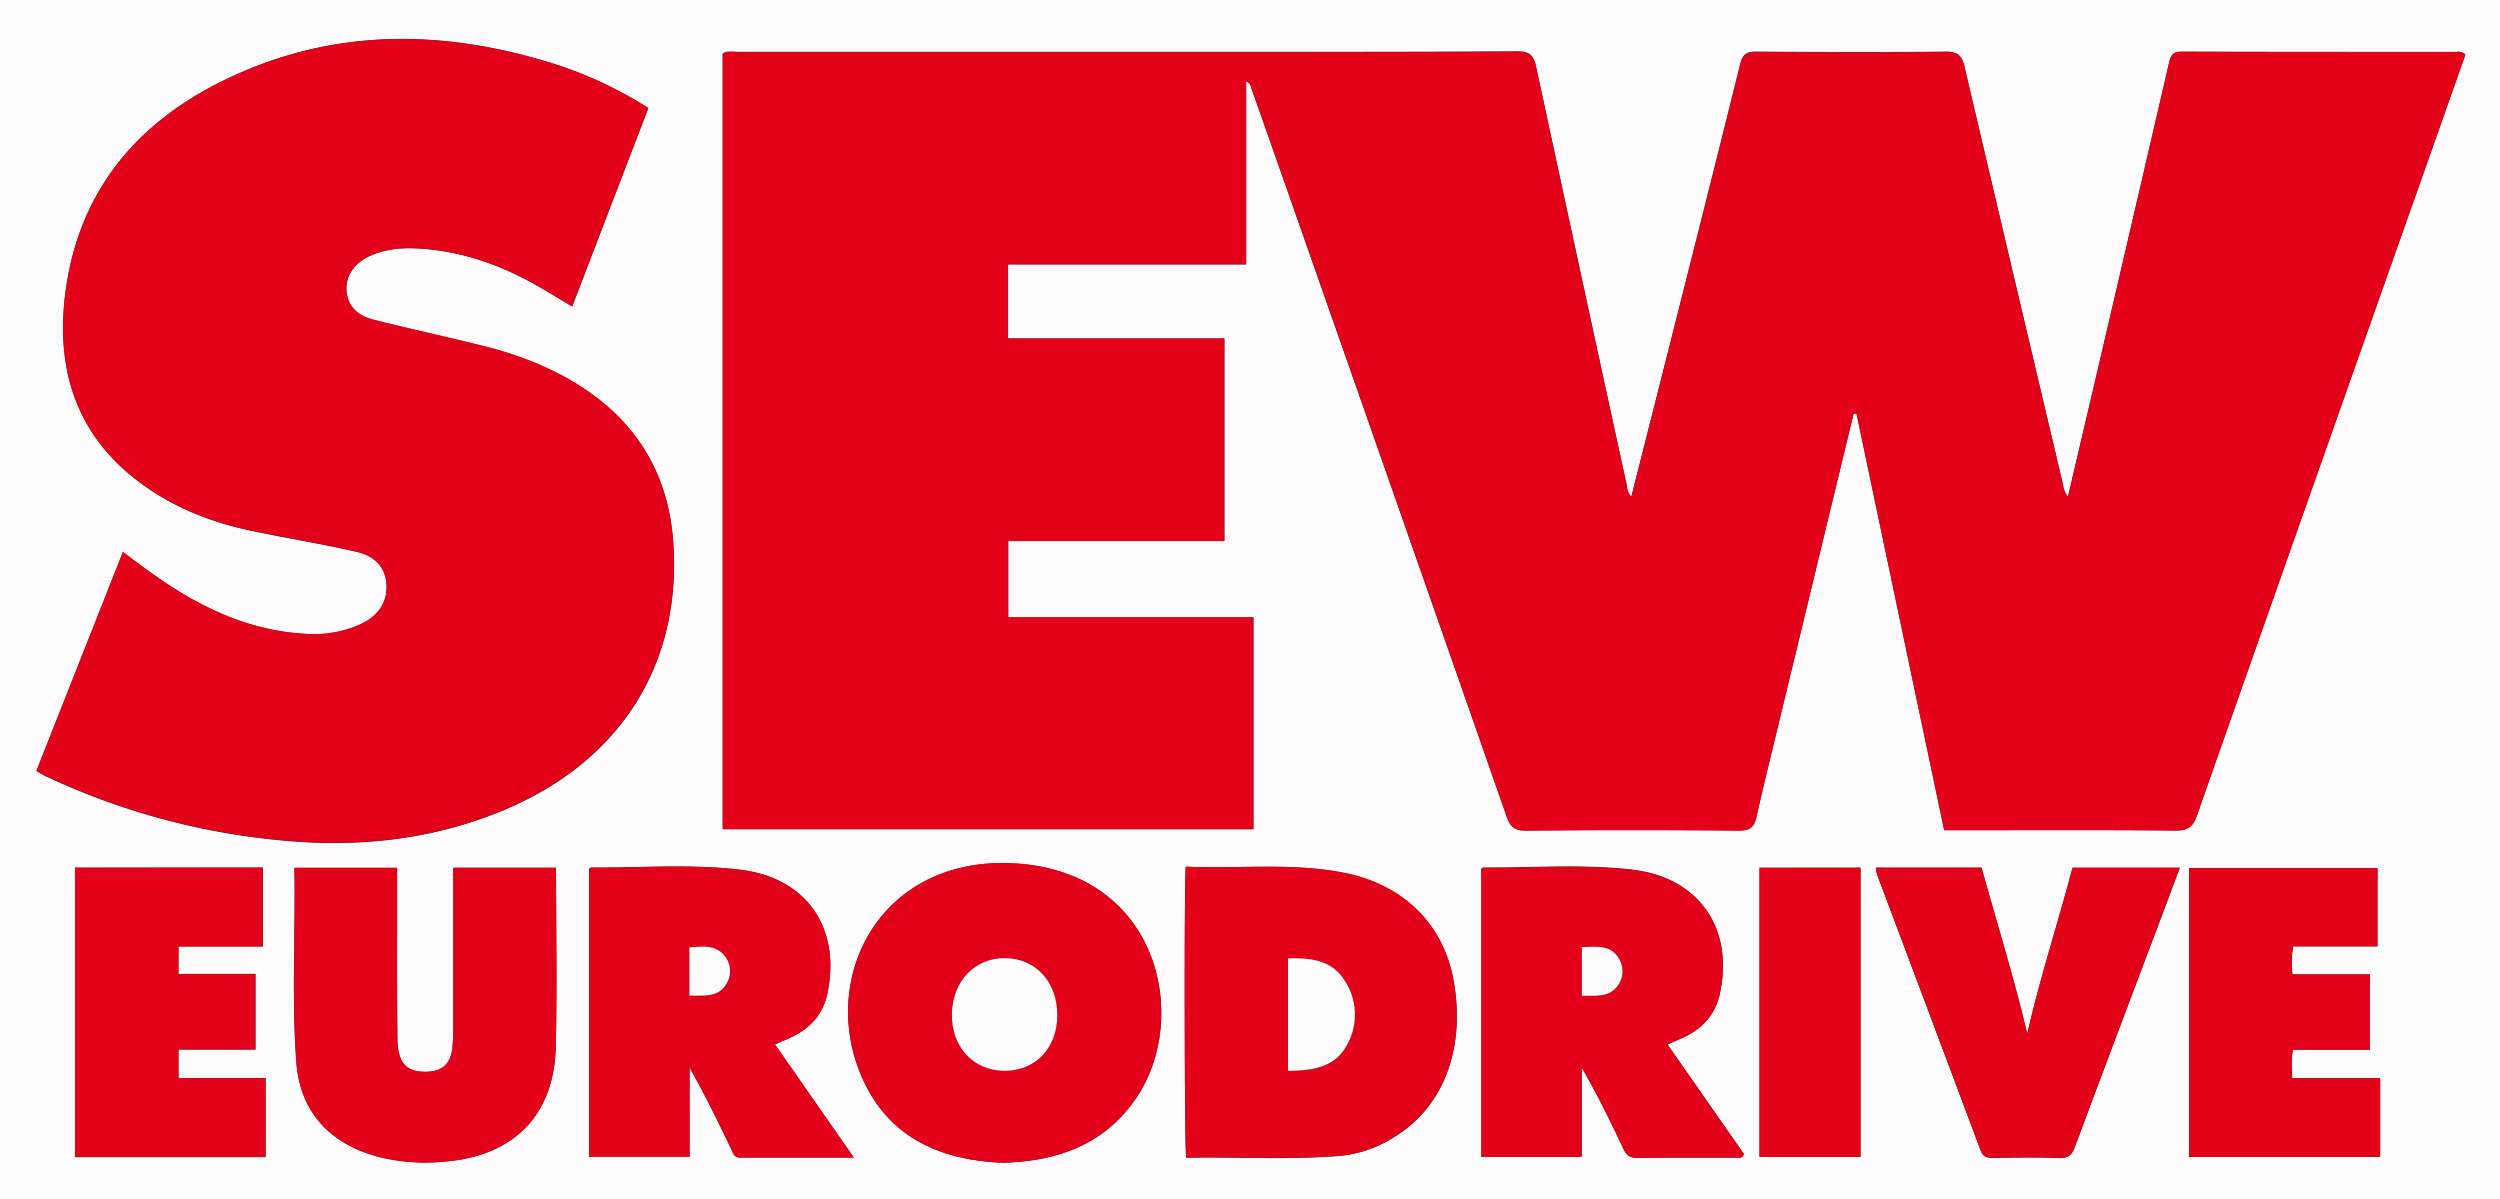
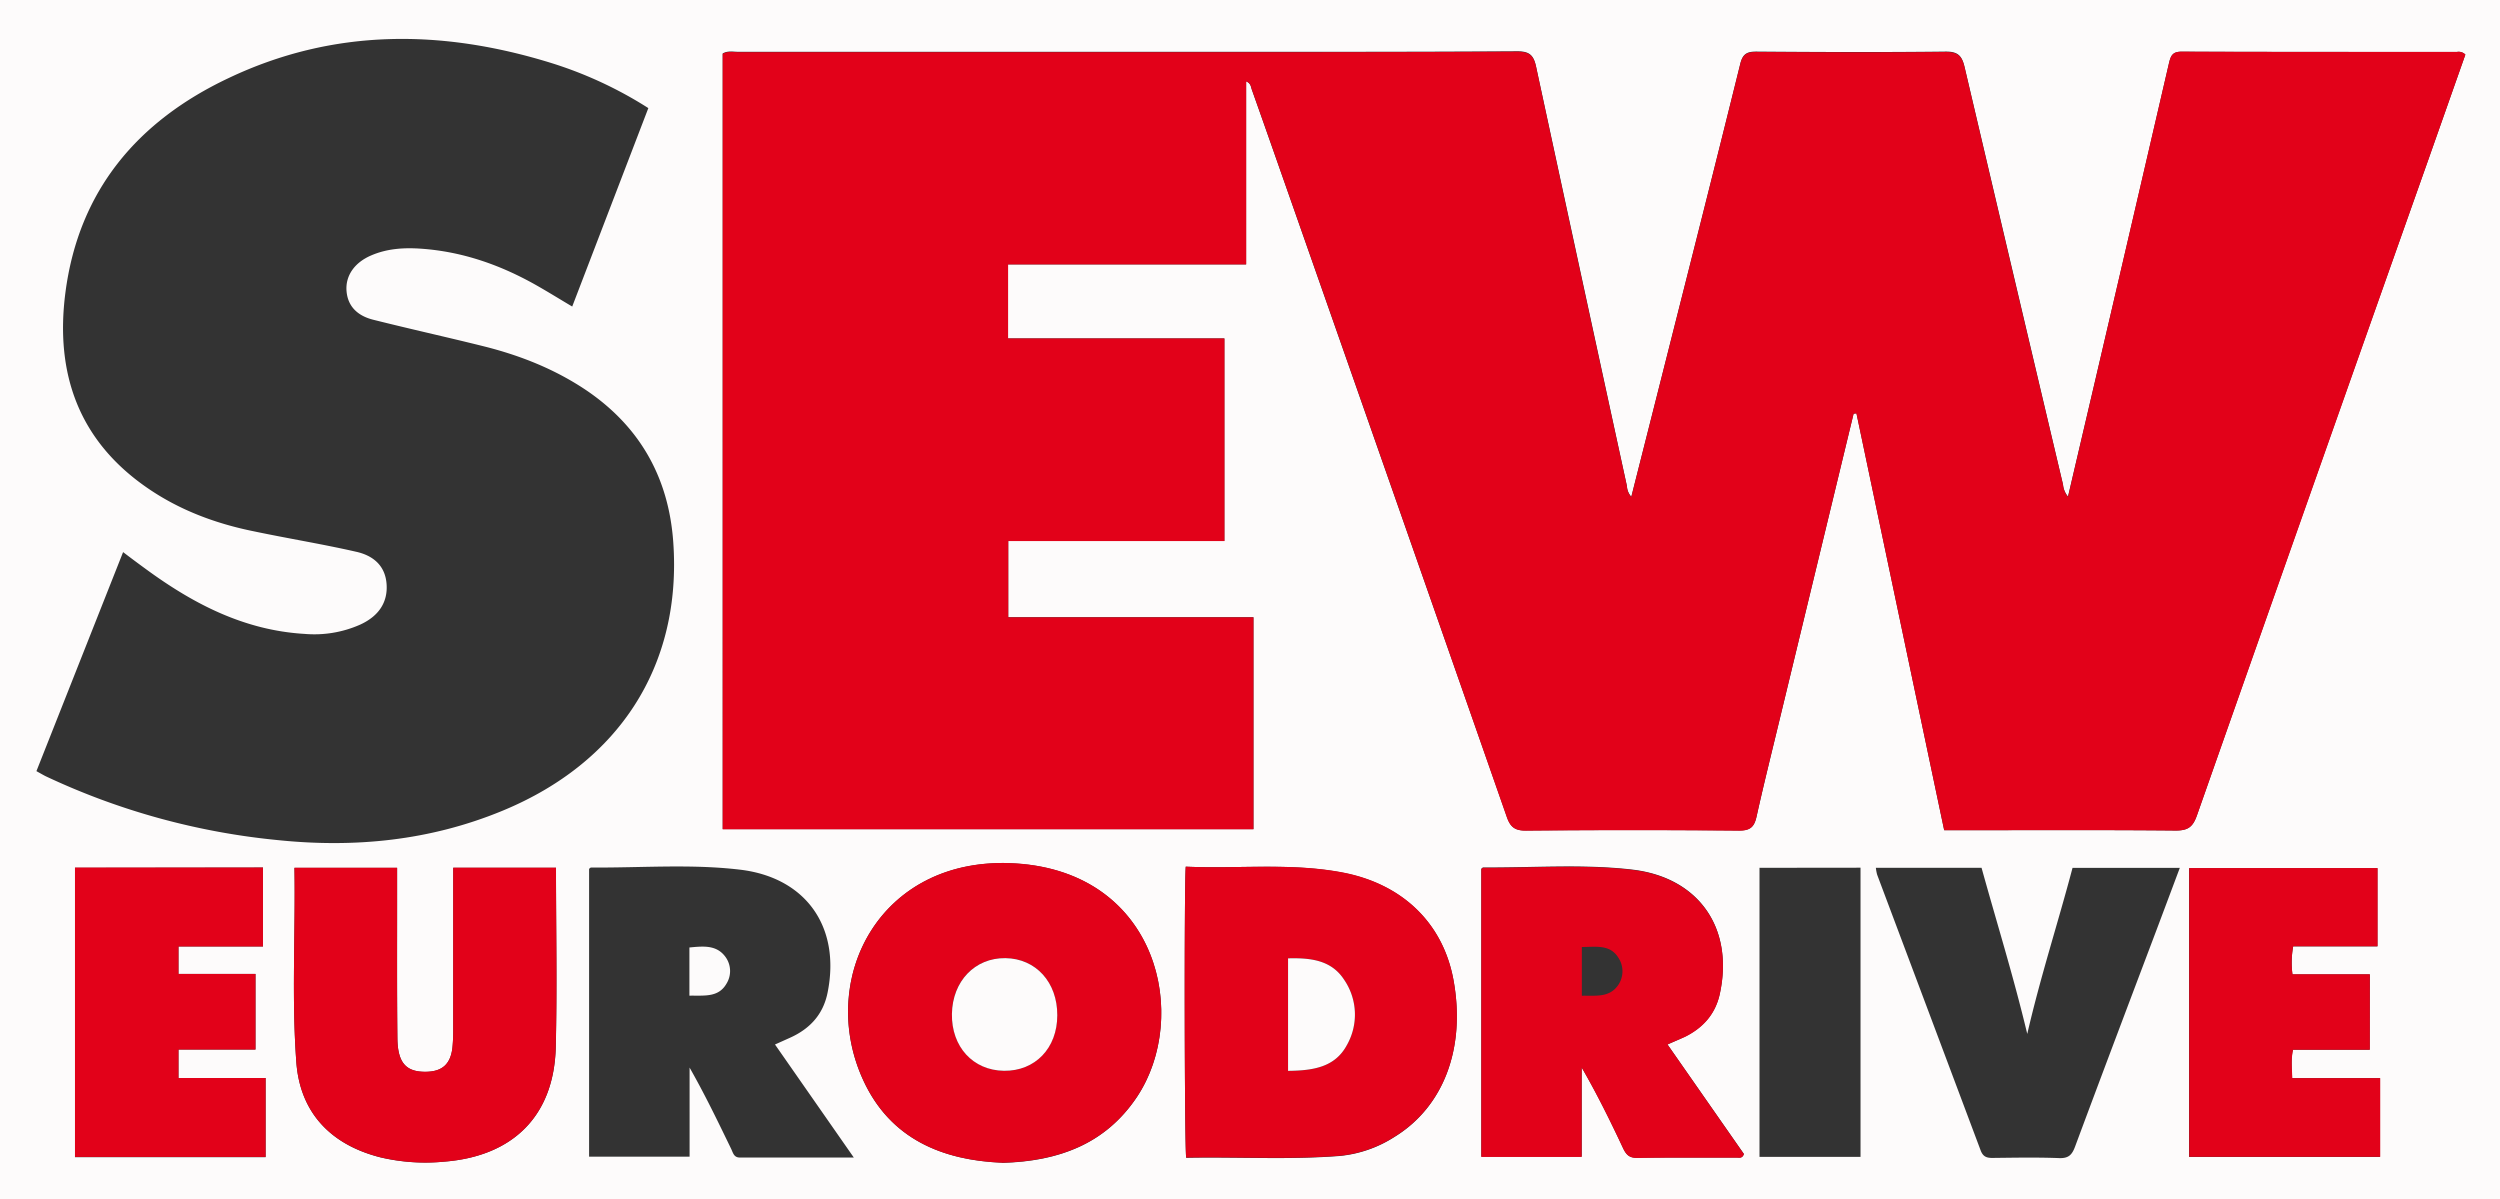
<svg xmlns="http://www.w3.org/2000/svg" id="Layer_1" data-name="Layer 1" viewBox="0 0 703.5 337.5">
  <rect x="0" y="0" width="703.5" height="337.5" fill="#333333" stroke="none" />
  <defs>
    <style>.cls-1{fill:#fdfbfb;}.cls-2{fill:#e20119;}</style>
  </defs>
  <path class="cls-1" d="M0,337.5V0H703.5V337.5ZM521.6,116.42l.8-.11q12.33,58.58,24.69,117.31h4.45c20.22,0,40.45-.1,60.68.09,3.48,0,4.86-1,6-4.28q32.19-91.68,64.67-183.27c3.64-10.31,7.27-20.63,10.86-30.8a2.64,2.64,0,0,0-2.34-.75c-25.84,0-51.69,0-77.54-.07-2.56,0-3,1.16-3.52,3.22q-10.3,44.61-20.75,89.18c-2.54,10.85-5.08,21.7-7.67,32.78a6.12,6.12,0,0,1-1.4-3.4Q566.65,77.58,552.83,18.83c-.75-3.19-1.89-4.36-5.37-4.32-17.72.21-35.46.14-53.19,0-2.64,0-3.86.59-4.56,3.43-6.84,27.69-13.86,55.34-20.84,83-3.25,12.89-6.52,25.77-9.82,38.82a4.79,4.79,0,0,1-1.23-3q-12.82-59-25.56-118c-.69-3.23-1.84-4.35-5.31-4.33-30.83.18-61.67.15-92.5.15q-63.31,0-126.61,0c-1.46,0-3-.38-4.47.46V233.32H352.72V173.68h-69V152.22h60.81v-57H283.65V74.41h67V22.89c1.35.58,1.33,1.54,1.6,2.31q4.05,11.44,8.07,22.91Q392.19,138.94,424,229.77c1,3,2.32,4,5.48,3.93q30-.24,59.94,0c3.23,0,4.26-1.09,4.9-4,1.94-8.75,4.12-17.46,6.22-26.18Zm-339.16-86a113.63,113.63,0,0,0-27.31-12.69C124.35,8.2,93.82,7.94,64.27,22,38.75,34.07,22.15,53.58,18.41,82.32,15.46,105,22.07,124,41.56,137.37c9.07,6.23,19.22,10,30,12.17,9.52,2,19.12,3.55,28.6,5.71,4.59,1,8.22,3.71,8.62,9.06.39,5.06-2.1,9-7.36,11.43a31.82,31.82,0,0,1-15.7,2.64c-17-1-31.33-8.46-44.71-18.27-2.06-1.5-4.08-3-6.37-4.75L10.25,217c1.05.58,1.77,1,2.54,1.4a198,198,0,0,0,65.33,18c21.68,2.24,42.82.17,63.17-8.21,33-13.58,50.66-41,48.16-75.71-1.29-18-9.3-32.32-24.34-42.57-8.88-6-18.72-9.9-29.07-12.48S115.4,92.58,105.13,90c-4.11-1-7.26-3.45-7.62-8.15-.32-4.29,2.27-8,7-10,4.46-1.91,9.16-2.2,13.95-1.87,11.56.8,22.19,4.51,32.2,10.14,3.42,1.93,6.75,4,10.36,6.14Zm99.62,296.81c15.86-.44,29-5.3,37.85-18.5,15-22.46,6.23-63.21-34.12-65.74-38.17-2.38-56,32.51-42.87,61C250.52,320.52,265.2,326.51,282.06,327.19Zm51.61-83.31c-.46,5.22-.35,78.54.12,81.89,14.39-.29,28.84.61,43.26-.52a34.62,34.62,0,0,0,15.41-5.38c13.81-8.5,20-25,16.57-44-2.92-16.11-14.42-27.22-31.47-30.39C363.07,242.76,348.44,244.53,333.67,243.88Zm135.56,50c1.87-.84,3.47-1.49,5-2.26,5.07-2.54,8.5-6.4,9.73-12.07,4-18.44-5.94-32.74-24.7-34.9-13.91-1.61-27.92-.49-41.88-.59-.19,0-.39.26-.54.37v81h28.25V300.36c4.37,7.55,8.1,15.14,11.69,22.8.84,1.78,1.74,2.67,3.88,2.64,9.36-.13,18.72-.05,28.08-.08.66,0,1.54.34,2-1Zm-251.15,0,4.21-1.89c5.59-2.51,9.34-6.54,10.58-12.66,3.75-18.43-6-32.44-24.65-34.65-13.91-1.65-27.92-.49-41.88-.6-.2,0-.4.25-.57.37v81h28.28V300.42c4.33,7.61,8,15.24,11.69,22.85.52,1.07.75,2.46,2.42,2.46h32.1Zm-61.62-49.72H127.54v4.2q0,20.37,0,40.75a52.22,52.22,0,0,1-.21,5.6c-.53,4.77-2.93,6.86-7.66,6.87-5.45,0-7.76-2.56-7.84-9.49-.14-13.45-.06-26.91-.08-40.37v-7.54H82.86c.31,18.39-.82,36.59.53,54.72,1.06,14.23,9.76,23.26,23.75,26.77A55,55,0,0,0,125,326.89c19.49-1.53,30.92-13,31.4-32.22C156.79,278,156.46,261.28,156.46,244.17Zm-135.36,0v81.44H74.74V303.34H50.22v-8H71.89V274.06H50.22v-7.73H74v-22.2Zm645.77,30H645.1a25.42,25.42,0,0,1,.2-7.88H669v-22h-53v81.25h53.74V303.39H645c-.07-2.88-.37-5.32.23-8h21.6Zm-139-30a11.86,11.86,0,0,0,.36,1.94q14.57,38.79,29.13,77.6c.67,1.77,1.71,2.12,3.38,2.1,6.24-.07,12.48-.19,18.71.05,2.65.1,3.62-.93,4.47-3.22,7.59-20.42,15.3-40.79,23-61.18,2.13-5.67,4.26-11.34,6.48-17.27H583.21c-4.07,15.43-9,30.52-12.74,46.73-3.88-16.24-8.64-31.49-12.86-46.75Zm-32.75,0v81.35h28.43V244.17Z" />
  <path class="cls-2" d="M521.6,116.42l-21.09,87.16c-2.1,8.72-4.28,17.43-6.22,26.18-.64,2.87-1.67,4-4.9,4q-30-.3-59.94,0c-3.16,0-4.45-1-5.48-3.93Q392.26,138.9,360.35,48.11q-4-11.46-8.07-22.91c-.27-.77-.25-1.73-1.6-2.31V74.41h-67V95.25h60.88v57H283.72v21.46h69v59.64H203.37V15.15c1.49-.84,3-.46,4.47-.46q63.3,0,126.61,0c30.83,0,61.67,0,92.5-.15,3.47,0,4.62,1.1,5.31,4.33q12.64,59,25.56,118a4.79,4.79,0,0,0,1.23,3c3.3-13.05,6.57-25.93,9.82-38.82,7-27.66,14-55.31,20.84-83,.7-2.84,1.92-3.44,4.56-3.43,17.73.1,35.47.17,53.19,0,3.48,0,4.62,1.13,5.37,4.32q13.74,58.77,27.71,117.49a6.12,6.12,0,0,0,1.4,3.4c2.59-11.08,5.13-21.93,7.67-32.78Q600,62.36,610.36,17.76c.48-2.06,1-3.23,3.52-3.22,25.85.11,51.7.07,77.54.07a2.64,2.64,0,0,1,2.34.75c-3.59,10.17-7.22,20.49-10.86,30.8q-32.39,91.62-64.67,183.27c-1.15,3.28-2.53,4.31-6,4.28-20.23-.19-40.46-.09-60.68-.09h-4.45Q534.7,174.81,522.4,116.31Z" />
-   <path class="cls-2" d="M182.44,30.38,161,86.21c-3.61-2.14-6.94-4.21-10.36-6.14-10-5.63-20.64-9.34-32.2-10.14-4.79-.33-9.49,0-13.95,1.87-4.73,2-7.32,5.75-7,10,.36,4.7,3.51,7.11,7.62,8.15,10.27,2.59,20.63,4.82,30.91,7.38s20.19,6.43,29.07,12.48c15,10.25,23,24.61,24.34,42.57,2.5,34.66-15.18,62.13-48.16,75.71-20.35,8.38-41.49,10.45-63.17,8.21a198,198,0,0,1-65.33-18c-.77-.36-1.49-.82-2.54-1.4l24.34-61.61c2.29,1.71,4.31,3.25,6.37,4.75,13.38,9.81,27.71,17.29,44.71,18.27a31.82,31.82,0,0,0,15.7-2.64c5.26-2.47,7.75-6.37,7.36-11.43-.4-5.35-4-8-8.62-9.06-9.48-2.16-19.08-3.76-28.6-5.71-10.73-2.19-20.88-5.94-29.95-12.17C22.07,124,15.46,105,18.41,82.32,22.15,53.58,38.75,34.07,64.27,22c29.55-14,60.08-13.76,90.86-4.27A113.63,113.63,0,0,1,182.44,30.38Z" />
  <path class="cls-2" d="M282.06,327.19c-16.86-.68-31.54-6.67-39.14-23.24-13.08-28.49,4.7-63.38,42.87-61,40.35,2.53,49.14,43.28,34.12,65.74C311.08,321.89,297.92,326.75,282.06,327.19Zm15.46-41.49c0-9.28-6-16-14.61-16.09s-14.91,6.5-15.05,15.7,6,15.89,14.65,16S297.47,295,297.52,285.7Z" />
  <path class="cls-2" d="M333.67,243.88c14.77.65,29.4-1.12,43.89,1.57,17.05,3.17,28.55,14.28,31.47,30.39,3.45,19-2.76,35.53-16.57,44a34.62,34.62,0,0,1-15.41,5.38c-14.42,1.13-28.87.23-43.26.52C333.32,322.42,333.21,249.1,333.67,243.88Zm28.79,57.46c6.87-.08,13.16-.93,16.54-7.23a17.38,17.38,0,0,0-.81-18.49c-3.64-5.52-9.51-6.1-15.73-5.94Z" />
  <path class="cls-2" d="M469.23,293.91l21.5,30.86c-.45,1.29-1.33,1-2,1-9.36,0-18.72-.05-28.08.08-2.14,0-3-.86-3.88-2.64-3.59-7.66-7.32-15.25-11.69-22.8v25.15H416.84v-81c.15-.11.35-.38.54-.37,14,.1,28-1,41.88.59,18.76,2.16,28.7,16.46,24.7,34.9-1.23,5.67-4.66,9.53-9.73,12.07C472.7,292.42,471.1,293.07,469.23,293.91Zm-24.1-27.42V280.2c3.77-.09,7.58.6,10.09-2.8a6.89,6.89,0,0,0,.25-7.8C453.13,265.69,449.14,266.47,445.13,266.49Z" />
-   <path class="cls-2" d="M218.08,293.89l22.18,31.84h-32.1c-1.67,0-1.9-1.39-2.42-2.46-3.69-7.61-7.36-15.24-11.69-22.85v25.09H165.77v-81c.17-.12.37-.37.57-.37,14,.11,28-1.05,41.88.6,18.61,2.21,28.4,16.22,24.65,34.65-1.24,6.12-5,10.15-10.58,12.66ZM194,280.18c4.14-.08,8.15.58,10.44-3.32a6.75,6.75,0,0,0-.4-7.78c-2.56-3.25-6.28-2.81-10-2.46Z" />
  <path class="cls-2" d="M156.46,244.17c0,17.11.33,33.81-.08,50.5-.48,19.23-11.91,30.69-31.4,32.22a55,55,0,0,1-17.84-1.21c-14-3.51-22.69-12.54-23.75-26.77-1.35-18.13-.22-36.33-.53-54.72h28.88v7.54c0,13.46-.06,26.92.08,40.37.08,6.93,2.39,9.49,7.84,9.49,4.73,0,7.13-2.1,7.66-6.87a52.22,52.22,0,0,0,.21-5.6q0-20.37,0-40.75v-4.2Z" />
  <path class="cls-2" d="M21.1,244.13H74v22.2H50.22v7.73H71.89v21.28H50.22v8H74.74v22.23H21.1Z" />
  <path class="cls-2" d="M666.87,274.15v21.24h-21.6c-.6,2.68-.3,5.12-.23,8h24.75v22.14H616.05V244.28h53v22H645.3a25.42,25.42,0,0,0-.2,7.88Z" />
-   <path class="cls-2" d="M527.87,244.13h29.74c4.22,15.26,9,30.51,12.86,46.75,3.7-16.21,8.67-31.3,12.74-46.73h30.16c-2.22,5.93-4.35,11.6-6.48,17.27-7.67,20.39-15.38,40.76-23,61.18-.85,2.29-1.82,3.32-4.47,3.22-6.23-.24-12.47-.12-18.71-.05-1.67,0-2.71-.33-3.38-2.1q-14.5-38.82-29.13-77.6A11.86,11.86,0,0,1,527.87,244.13Z" />
-   <path class="cls-2" d="M495.12,244.17h28.43v81.35H495.12Z" />
  <path class="cls-1" d="M297.52,285.7c0,9.28-6.25,15.73-15,15.62s-14.8-6.79-14.65-16,6.47-15.81,15.05-15.7S297.56,276.42,297.52,285.7Z" />
  <path class="cls-1" d="M362.46,301.34V269.68c6.22-.16,12.09.42,15.73,5.94a17.38,17.38,0,0,1,.81,18.49C375.62,300.41,369.33,301.26,362.46,301.34Z" />
-   <path class="cls-1" d="M445.13,266.49c4,0,8-.8,10.34,3.11a6.89,6.89,0,0,1-.25,7.8c-2.51,3.4-6.32,2.71-10.09,2.8Z" />
  <path class="cls-1" d="M194,280.18V266.62c3.76-.35,7.48-.79,10,2.46a6.75,6.75,0,0,1,.4,7.78C202.13,280.76,198.12,280.1,194,280.18Z" />
</svg>